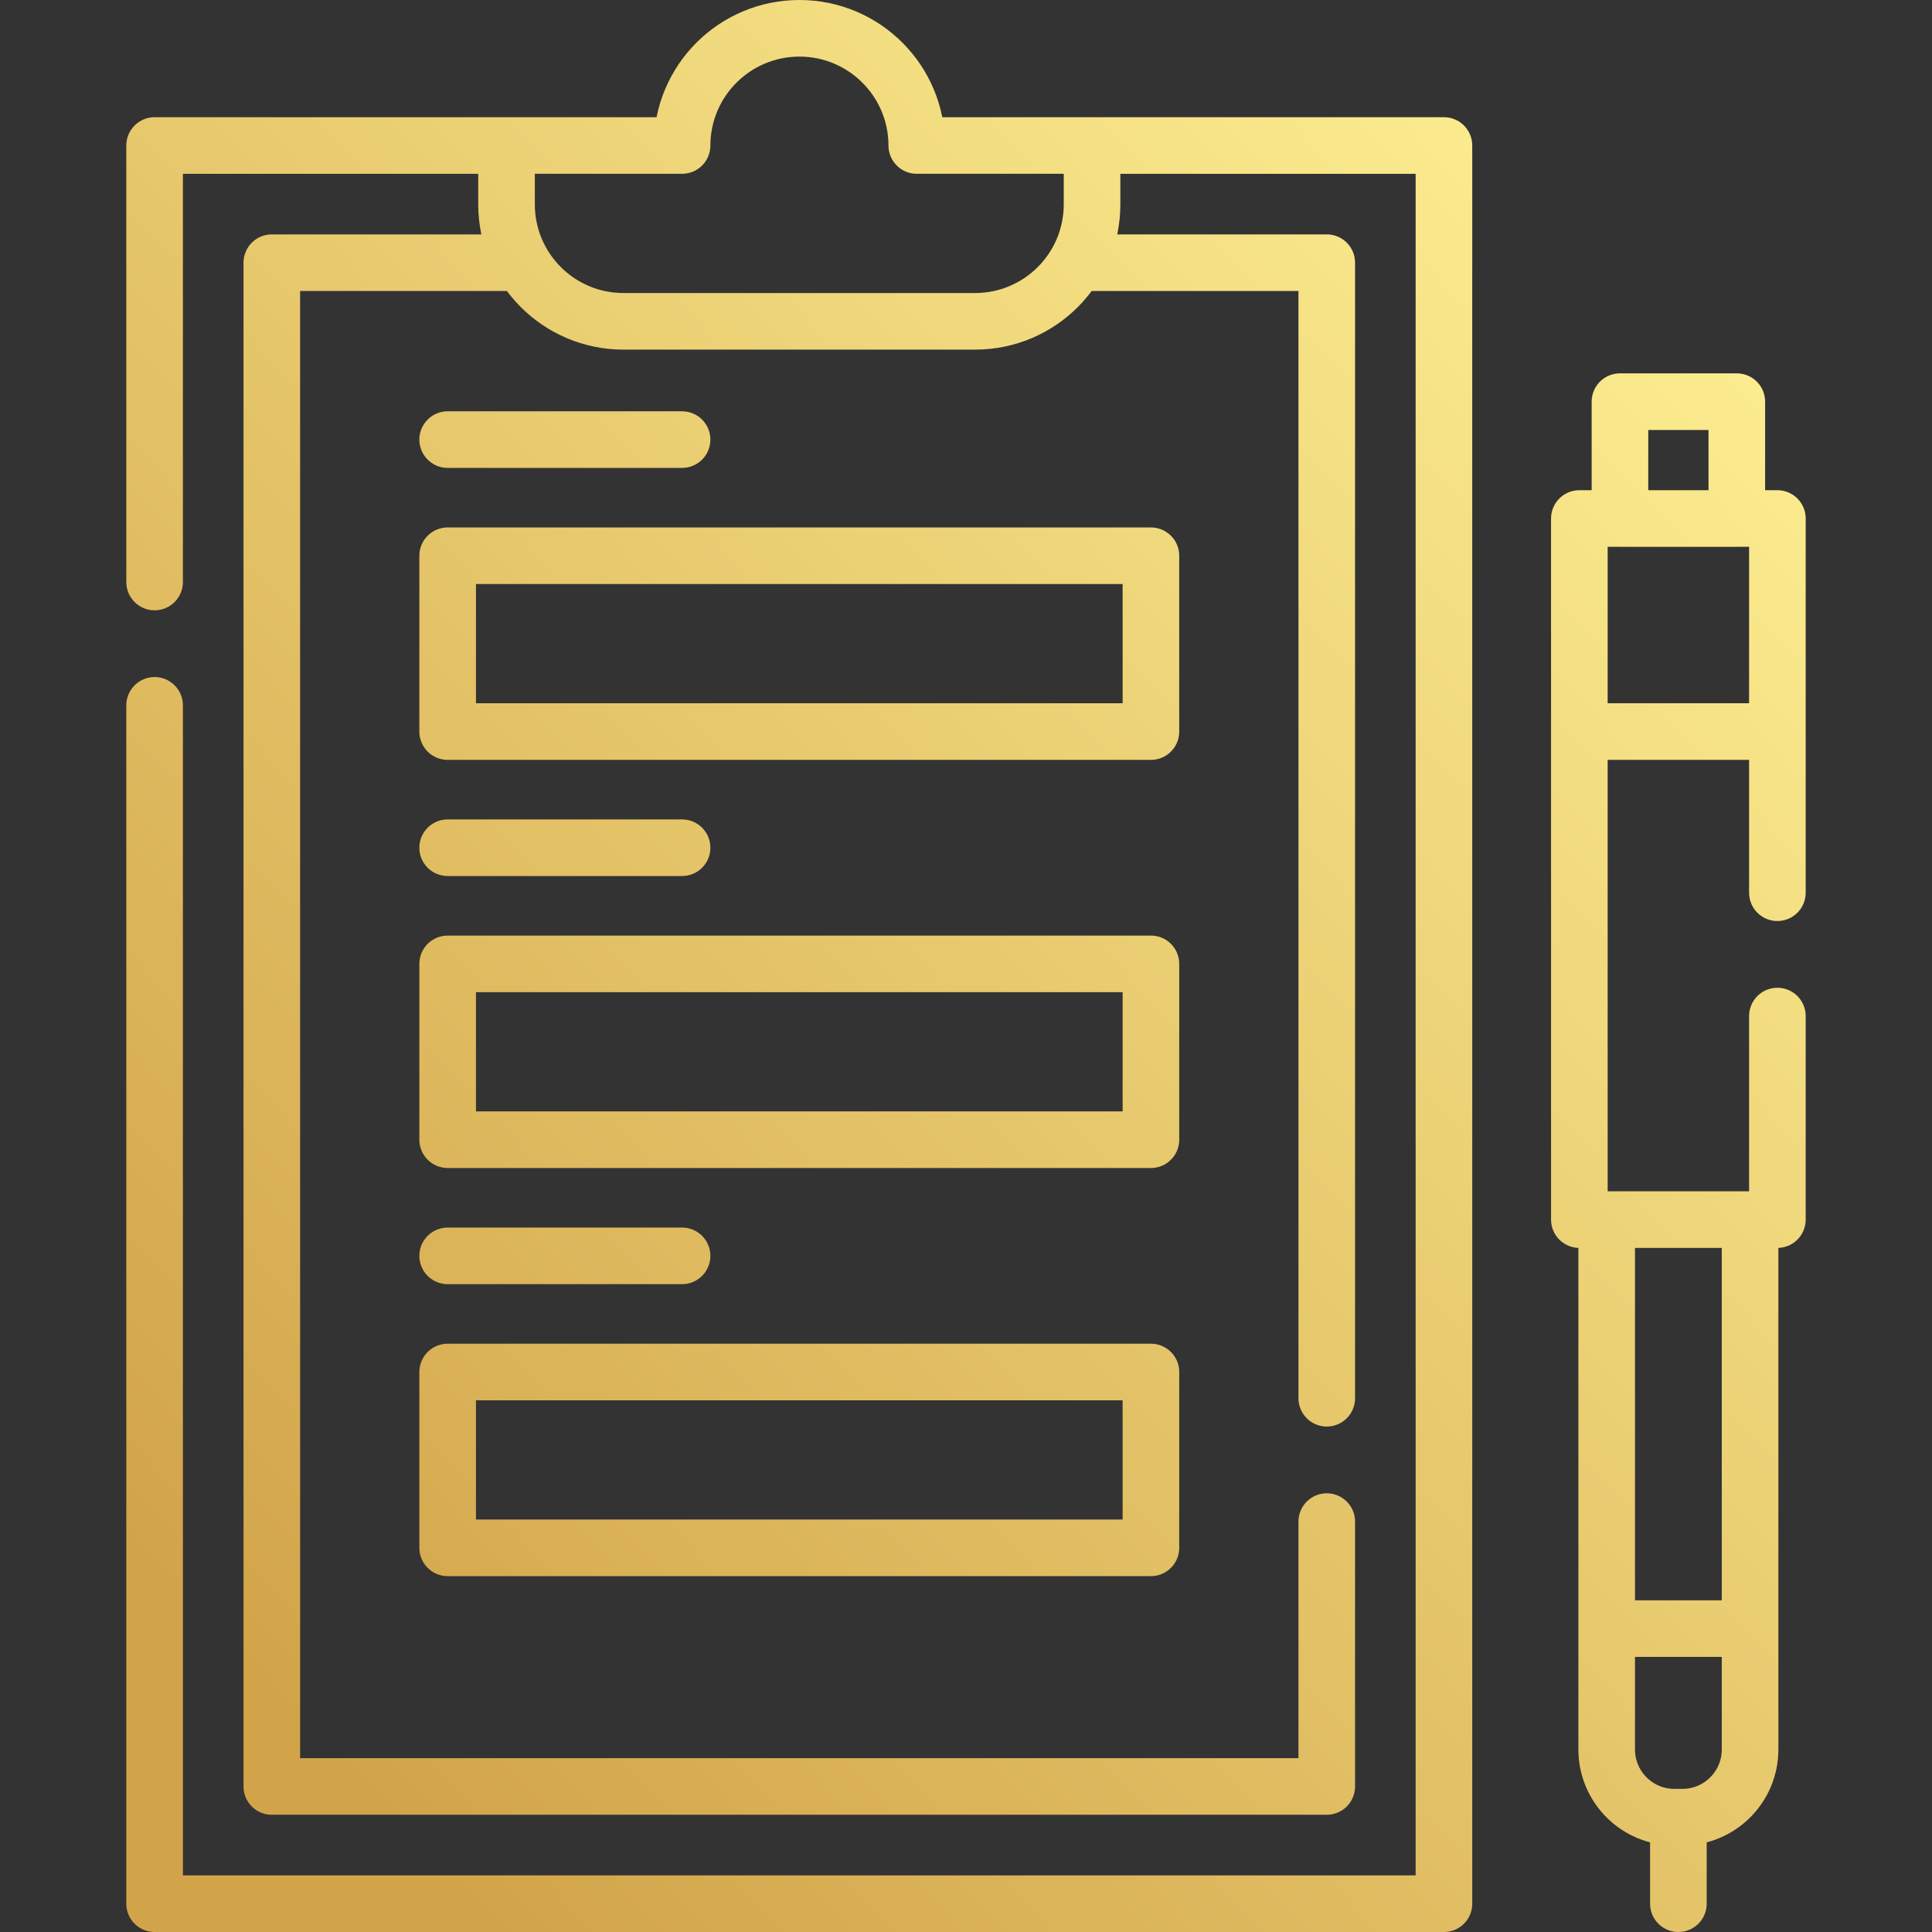
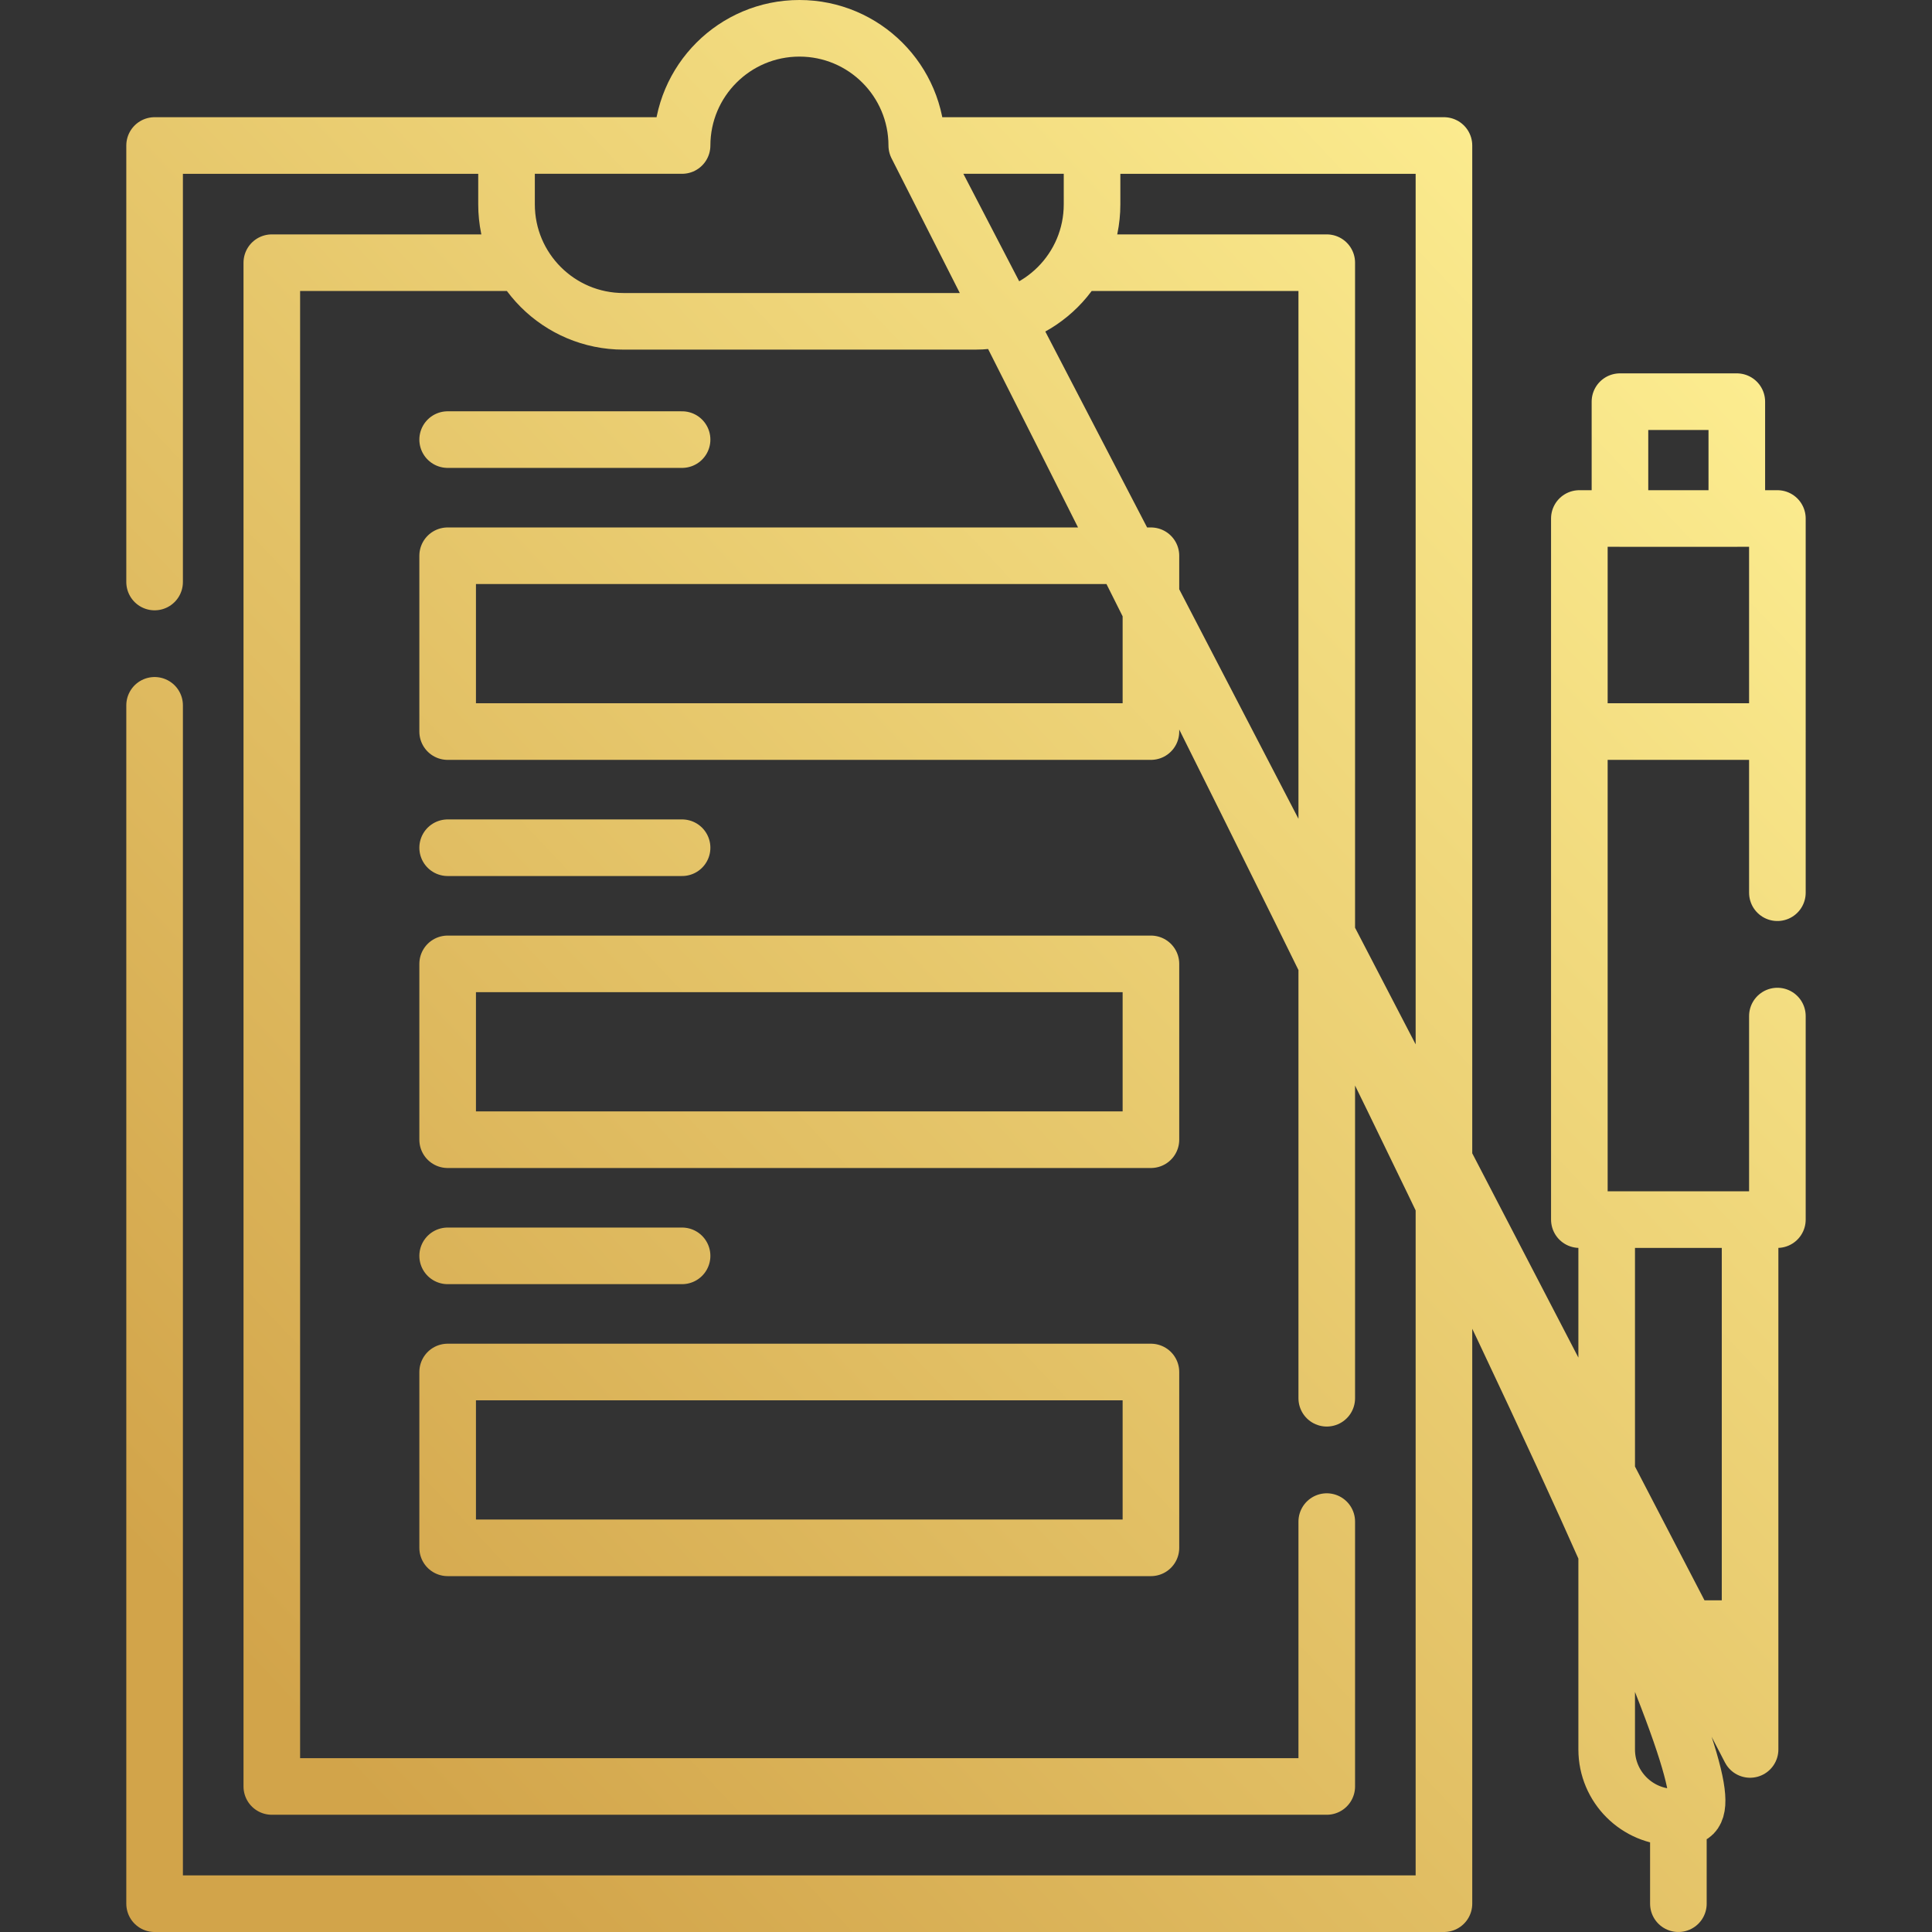
<svg xmlns="http://www.w3.org/2000/svg" width="512" height="512" viewBox="0 0 512 512" fill="none">
  <rect x="0" y="0" width="512" height="512" fill="#333333" stroke="none" />
-   <path d="M40.971 154.24V38.56H134.241M289.401 38.56H382.661V504.5H40.971V186.92M351.605 403.239V473.43H72.033V69.617H138.363M285.274 69.617H351.605V370.549M118.633 116.498H180.758M118.633 224.656H180.758M118.633 332.814H180.758M471.026 269.268V323.209H418.545V137.408H471.026V236.578M444.789 481.566V504.498M425.786 431.597H463.792M418.549 193.874H471.029M118.633 147.28H305.008V193.874H118.633V147.28ZM118.633 255.438H305.008V302.032H118.633V255.438ZM118.633 363.596H305.008V410.19H118.633V363.596ZM242.954 38.558C242.933 21.402 229.018 7.5 211.856 7.5C194.694 7.5 180.78 21.402 180.758 38.558H134.236V54.155C134.236 71.276 148.115 85.155 165.236 85.155H258.405C275.526 85.155 289.405 71.276 289.405 54.155V38.558H242.954ZM463.789 463.621C463.789 473.531 455.759 481.571 445.849 481.571H443.729C433.819 481.571 425.789 473.531 425.789 463.621V323.21H463.789V463.621ZM429.306 106.445H460.273V137.412H429.306V106.445Z" stroke="url(#paint0_linear_1242_230)" stroke-width="15" stroke-miterlimit="10" stroke-linecap="round" stroke-linejoin="round" />
+   <path d="M40.971 154.24V38.56H134.241M289.401 38.56H382.661V504.5H40.971V186.92M351.605 403.239V473.43H72.033V69.617H138.363M285.274 69.617H351.605V370.549M118.633 116.498H180.758M118.633 224.656H180.758M118.633 332.814H180.758M471.026 269.268V323.209H418.545V137.408H471.026V236.578M444.789 481.566V504.498M425.786 431.597H463.792M418.549 193.874H471.029M118.633 147.28H305.008V193.874H118.633V147.28ZM118.633 255.438H305.008V302.032H118.633V255.438ZM118.633 363.596H305.008V410.19H118.633V363.596ZM242.954 38.558C242.933 21.402 229.018 7.5 211.856 7.5C194.694 7.5 180.78 21.402 180.758 38.558H134.236V54.155C134.236 71.276 148.115 85.155 165.236 85.155H258.405C275.526 85.155 289.405 71.276 289.405 54.155V38.558H242.954ZC463.789 473.531 455.759 481.571 445.849 481.571H443.729C433.819 481.571 425.789 473.531 425.789 463.621V323.21H463.789V463.621ZM429.306 106.445H460.273V137.412H429.306V106.445Z" stroke="url(#paint0_linear_1242_230)" stroke-width="15" stroke-miterlimit="10" stroke-linecap="round" stroke-linejoin="round" />
  <defs>
    <linearGradient id="paint0_linear_1242_230" x1="123.479" y1="504.165" x2="525.67" y2="124.342" gradientUnits="userSpaceOnUse">
      <stop stop-color="#D2A44A" />
      <stop offset="1" stop-color="#FEF093" />
    </linearGradient>
  </defs>
</svg>